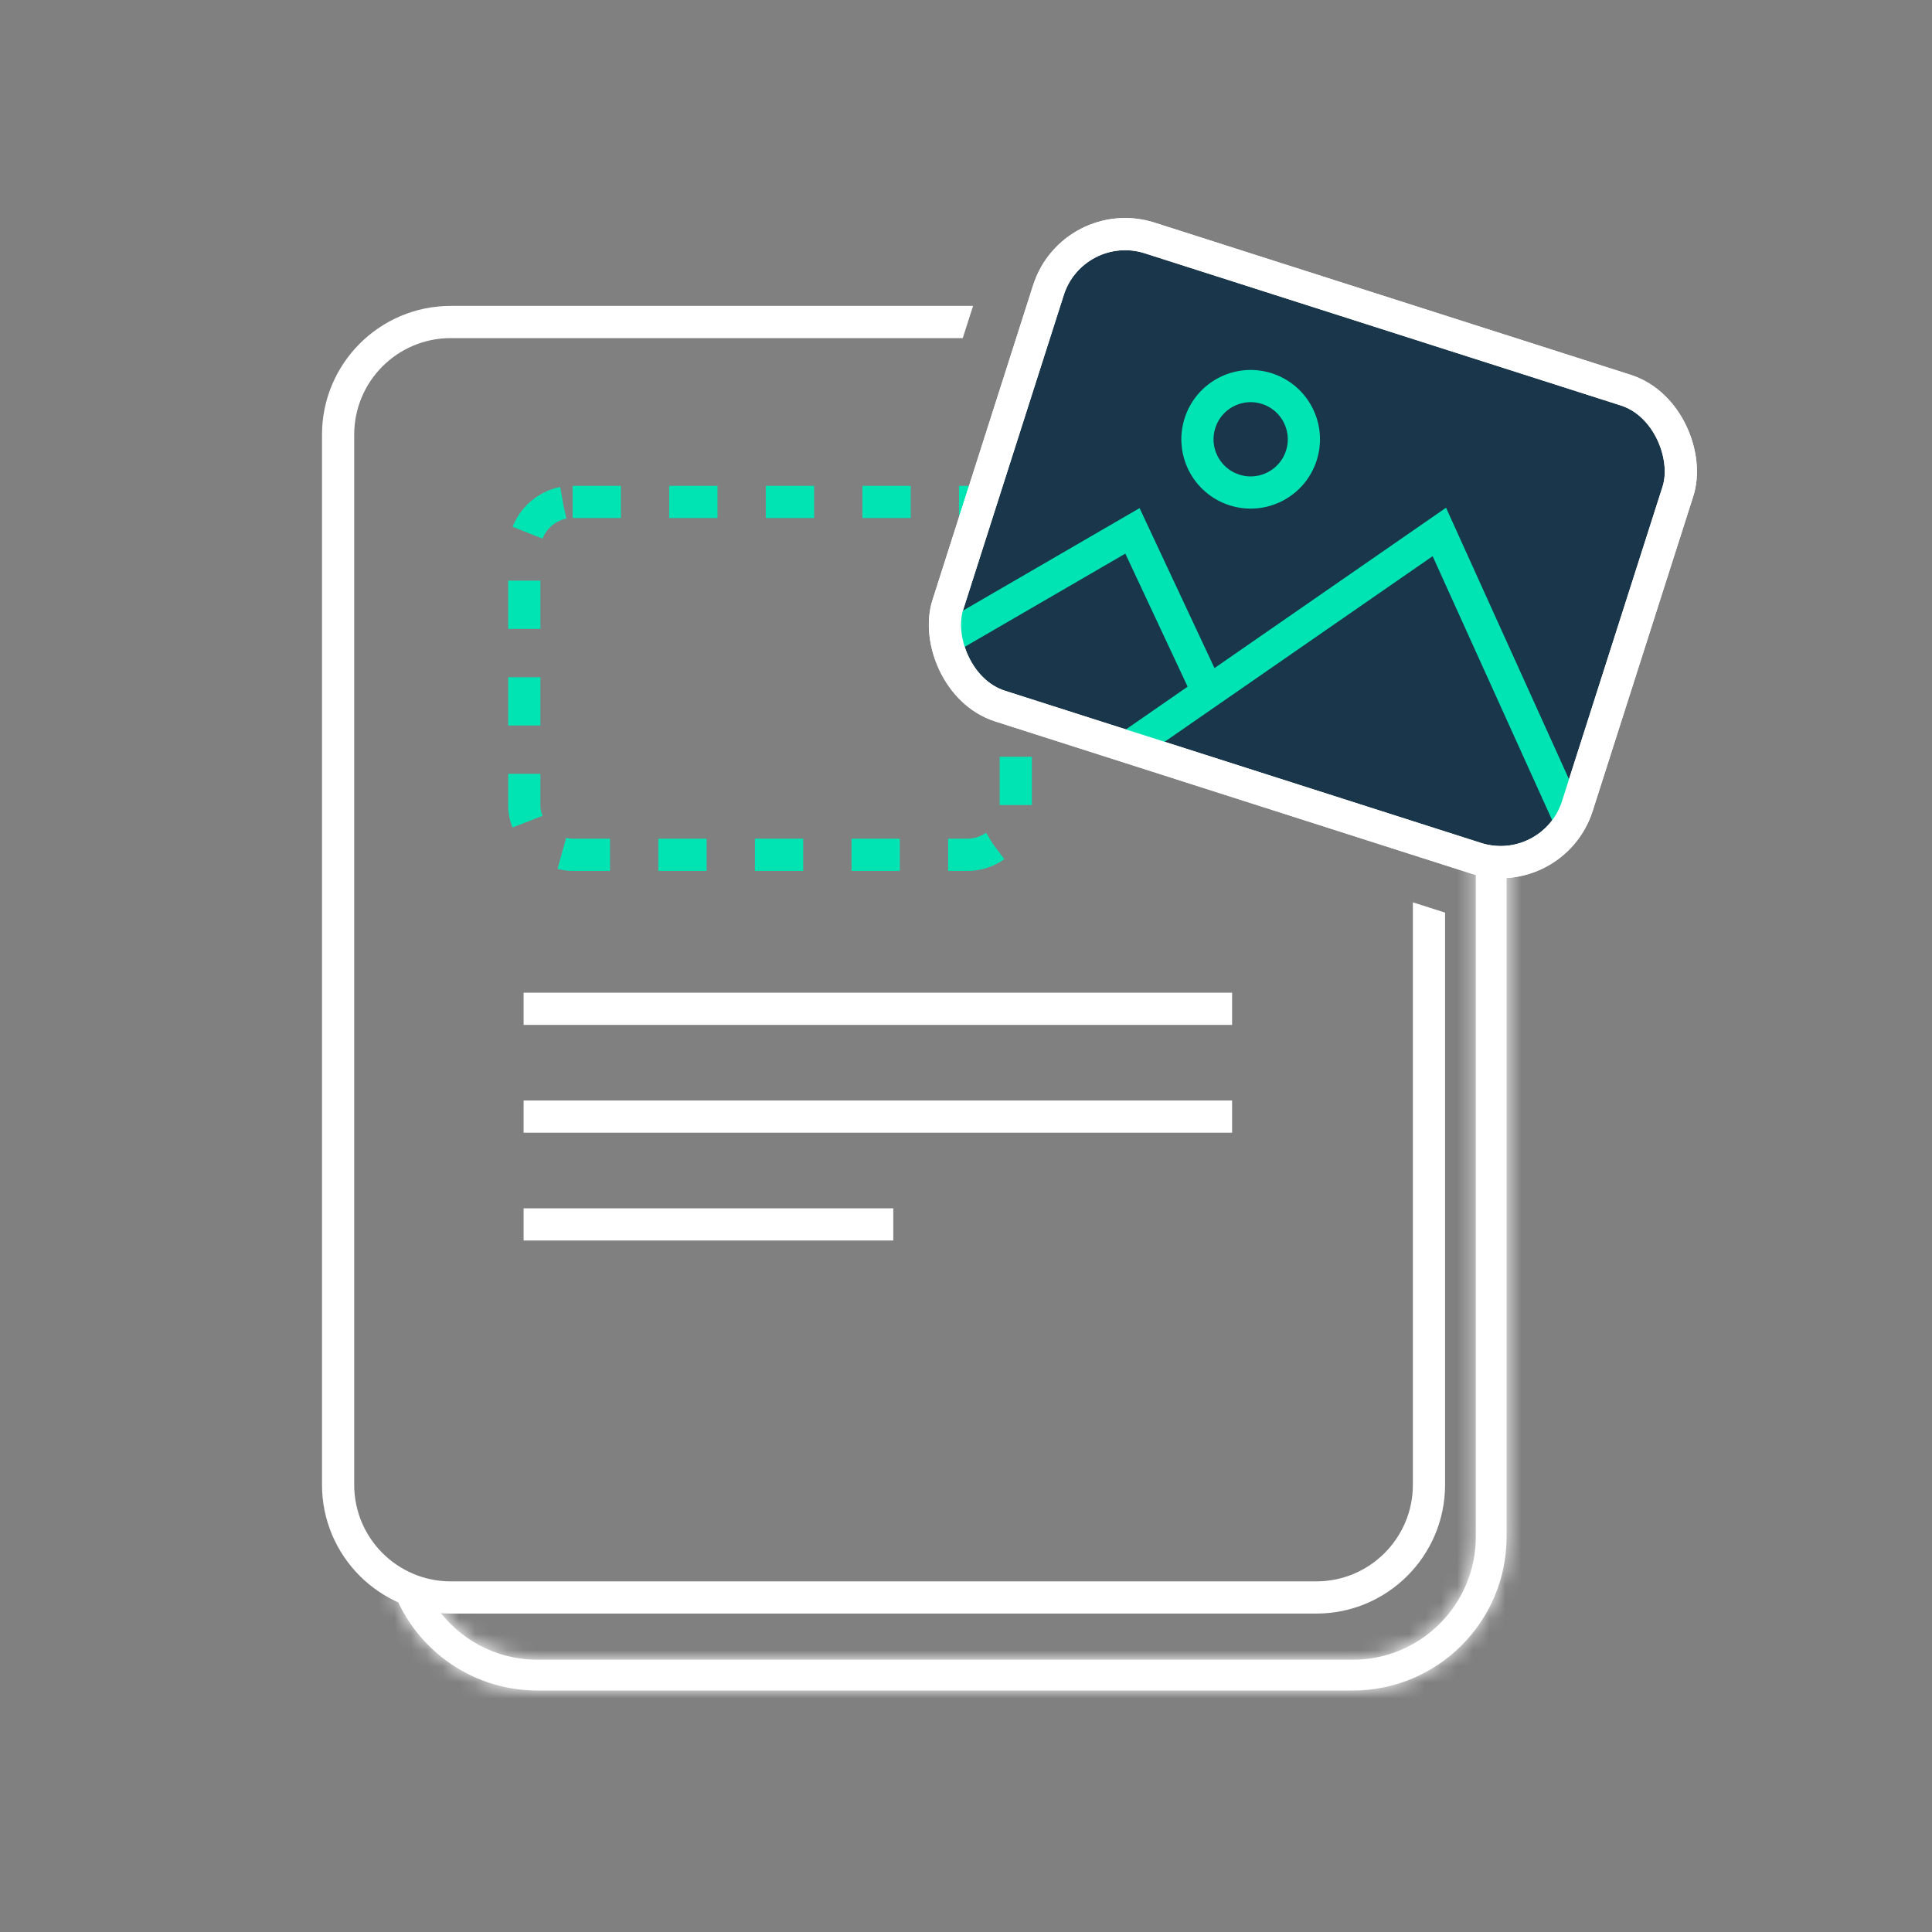
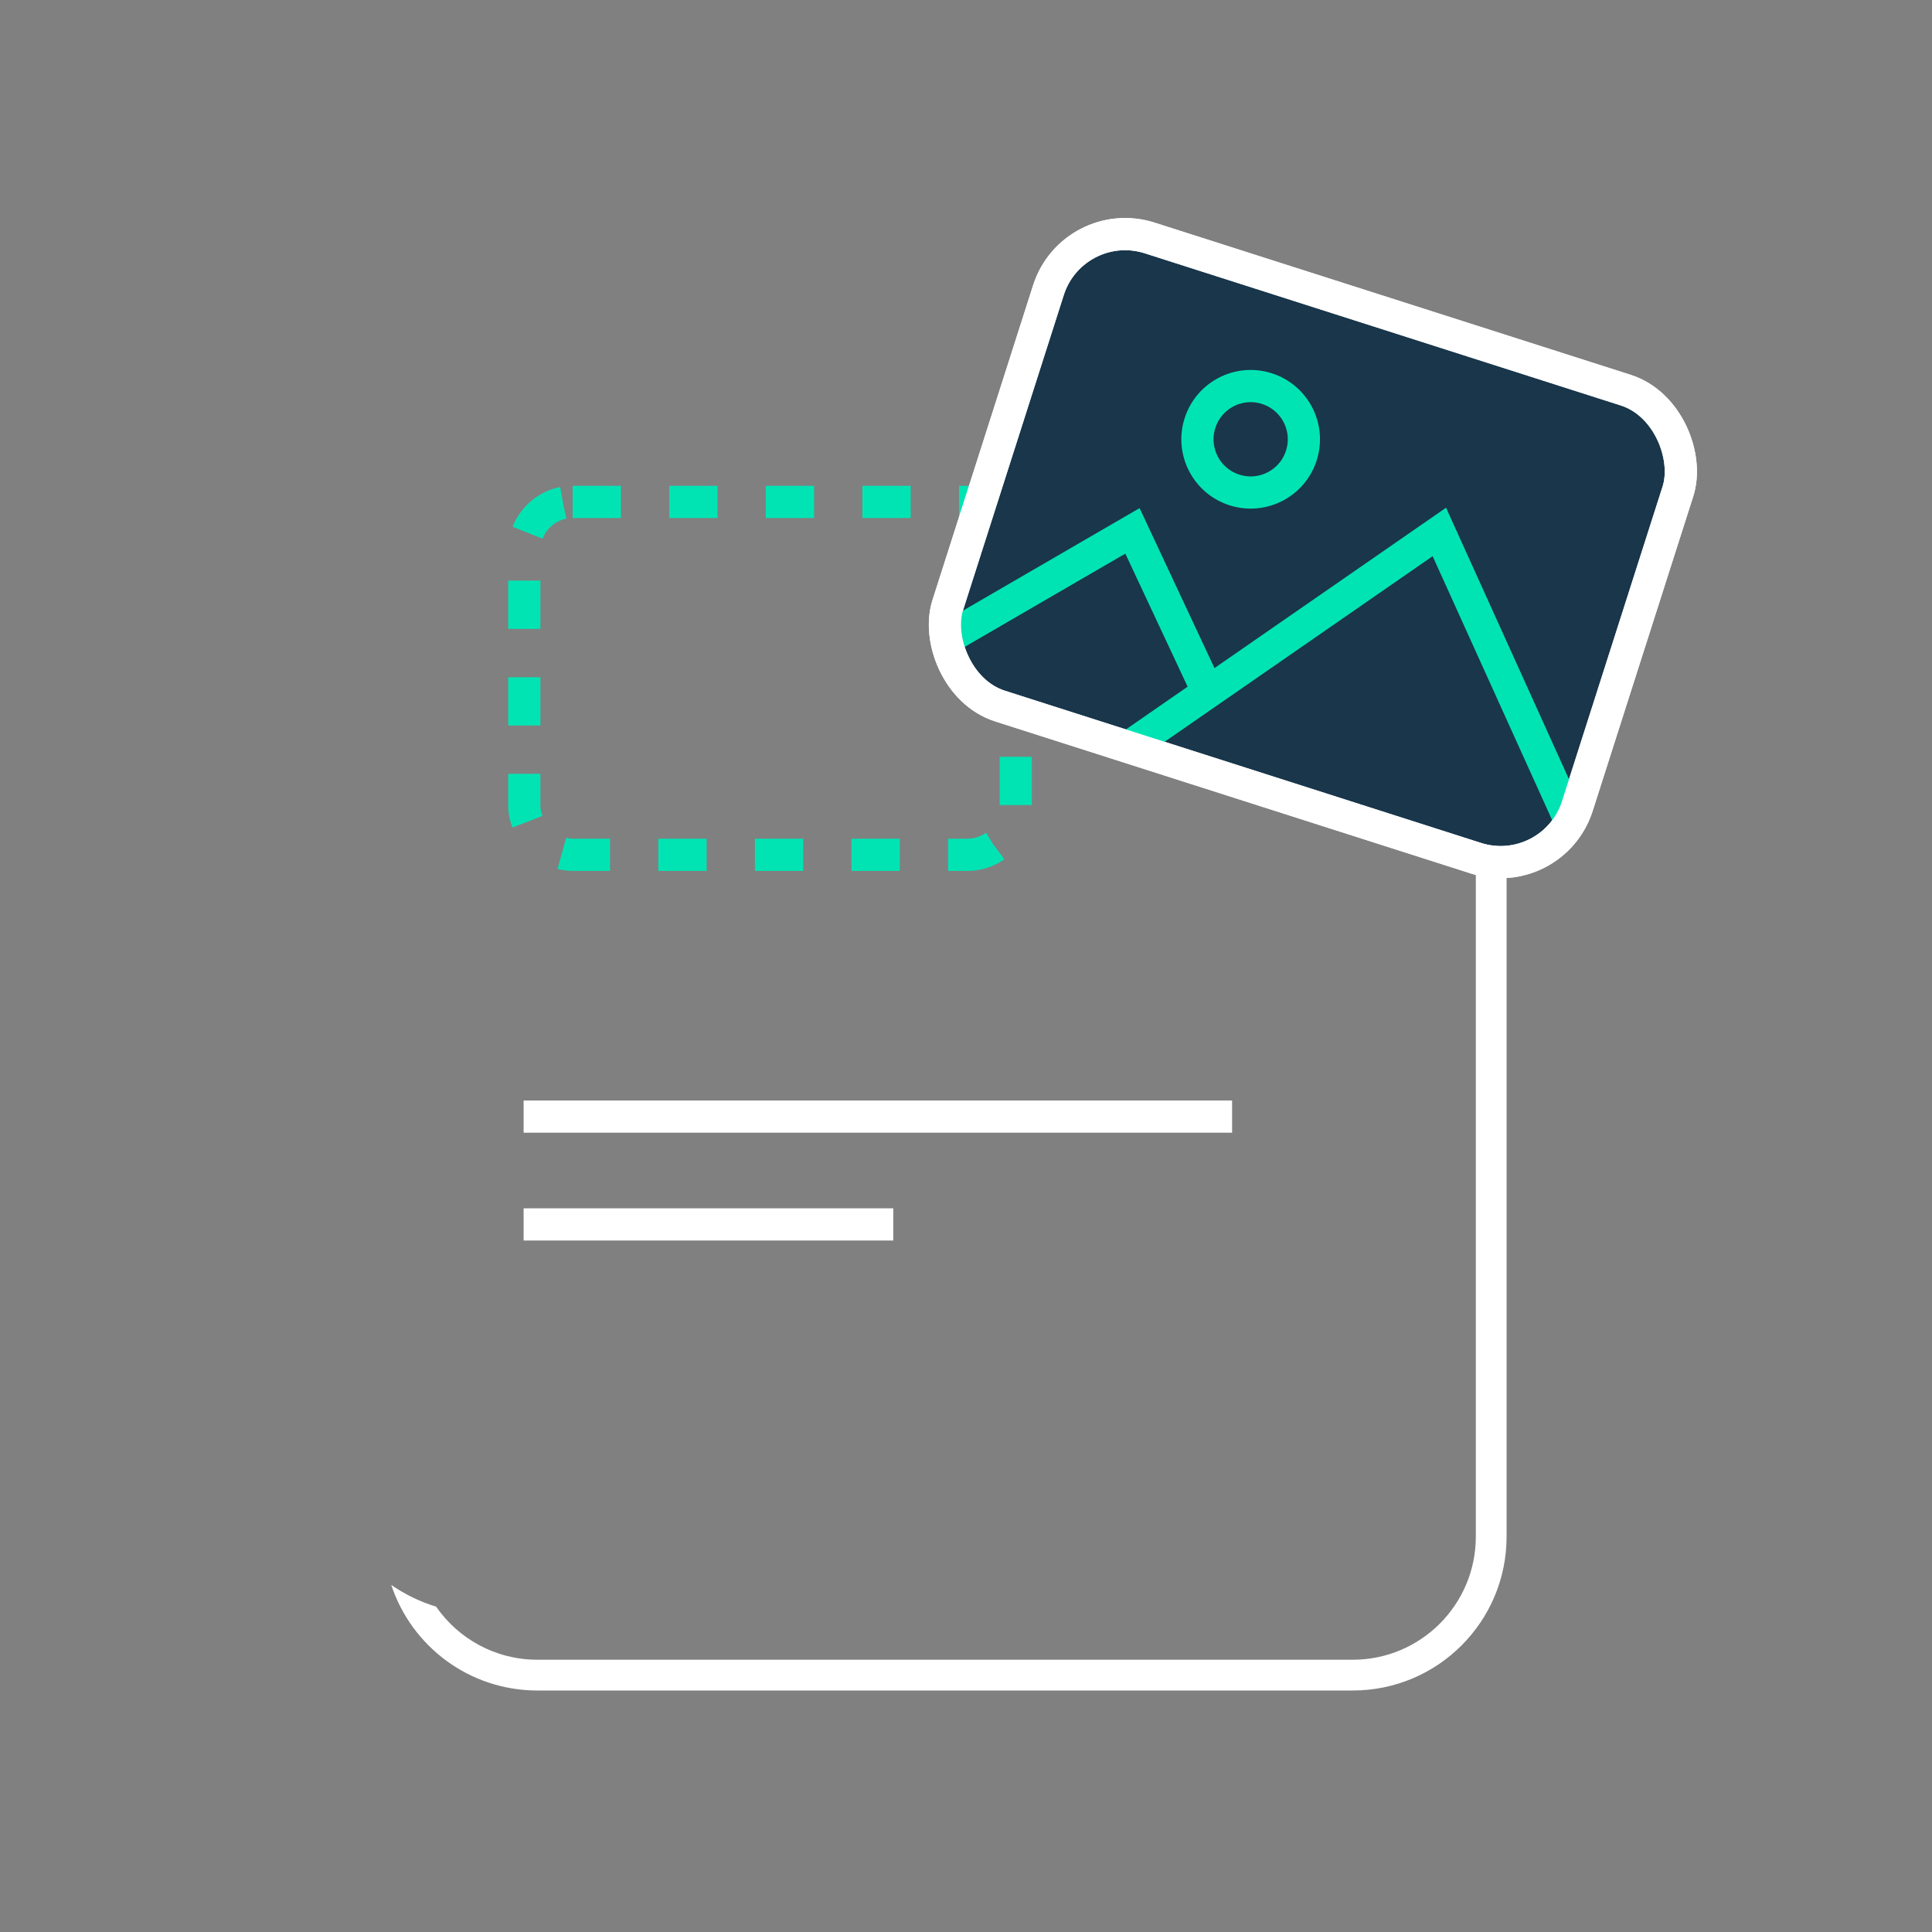
<svg xmlns="http://www.w3.org/2000/svg" width="120" height="120" viewBox="0 0 120 120" fill="none">
  <rect x="0" y="0" width="120" height="120" fill="#808080" stroke="none" />
  <mask id="path-1-inside-1_4306_1449" fill="white">
-     <path fill-rule="evenodd" clip-rule="evenodd" d="M24.301 98.441C25.558 102.251 29.146 105 33.377 105H84.022C89.299 105 93.577 100.722 93.577 95.445V33.333C93.577 30.152 92.023 27.334 89.632 25.598C89.713 26.053 89.755 26.522 89.755 27V28.277C90.944 29.624 91.666 31.395 91.666 33.333V95.445C91.666 99.666 88.243 103.089 84.022 103.089H33.377C30.77 103.089 28.468 101.784 27.088 99.792C26.083 99.487 25.145 99.027 24.301 98.441Z" />
-   </mask>
+     </mask>
  <path fill-rule="evenodd" clip-rule="evenodd" d="M24.301 98.441C25.558 102.251 29.146 105 33.377 105H84.022C89.299 105 93.577 100.722 93.577 95.445V33.333C93.577 30.152 92.023 27.334 89.632 25.598C89.713 26.053 89.755 26.522 89.755 27V28.277C90.944 29.624 91.666 31.395 91.666 33.333V95.445C91.666 99.666 88.243 103.089 84.022 103.089H33.377C30.77 103.089 28.468 101.784 27.088 99.792C26.083 99.487 25.145 99.027 24.301 98.441Z" fill="white" />
-   <path d="M24.301 98.441L25.442 96.798L20.526 93.383L22.401 99.068L24.301 98.441ZM89.632 25.598L90.808 23.98L86.8 21.068L87.663 25.946L89.632 25.598ZM89.755 28.277H87.755V29.033L88.255 29.6L89.755 28.277ZM27.088 99.792L28.733 98.653L28.336 98.081L27.67 97.878L27.088 99.792ZM22.401 99.068C23.921 103.672 28.258 107 33.377 107V103C30.035 103 27.195 100.829 26.2 97.814L22.401 99.068ZM33.377 107H84.022V103H33.377V107ZM84.022 107C90.403 107 95.577 101.826 95.577 95.445H91.577C91.577 99.617 88.194 103 84.022 103V107ZM95.577 95.445V33.333H91.577V95.445H95.577ZM95.577 33.333C95.577 29.485 93.694 26.077 90.808 23.98L88.457 27.216C90.352 28.592 91.577 30.82 91.577 33.333H95.577ZM87.663 25.946C87.723 26.287 87.755 26.639 87.755 27H91.755C91.755 26.404 91.703 25.819 91.602 25.249L87.663 25.946ZM87.755 27V28.277H91.755V27H87.755ZM93.666 33.333C93.666 30.889 92.754 28.652 91.254 26.953L88.255 29.6C89.135 30.596 89.666 31.901 89.666 33.333H93.666ZM93.666 95.445V33.333H89.666V95.445H93.666ZM84.022 105.089C89.348 105.089 93.666 100.771 93.666 95.445H89.666C89.666 98.562 87.139 101.089 84.022 101.089V105.089ZM33.377 105.089H84.022V101.089H33.377V105.089ZM25.444 100.931C27.182 103.439 30.087 105.089 33.377 105.089V101.089C31.454 101.089 29.755 100.129 28.733 98.653L25.444 100.931ZM27.67 97.878C26.867 97.635 26.117 97.268 25.442 96.798L23.16 100.083C24.172 100.787 25.299 101.339 26.507 101.706L27.67 97.878Z" fill="white" mask="url(#path-1-inside-1_4306_1449)" />
-   <path fill-rule="evenodd" clip-rule="evenodd" d="M60.439 19H28C23.582 19 20 22.582 20 27V92.222C20 96.641 23.582 100.222 28 100.222H81.756C86.174 100.222 89.756 96.641 89.756 92.222V56.684L87.756 56.045V92.222C87.756 95.536 85.069 98.222 81.756 98.222H28C24.686 98.222 22 95.536 22 92.222V27C22 23.686 24.686 21 28 21H59.799L60.439 19Z" fill="white" />
  <rect x="32.566" y="31.176" width="30.525" height="21.916" rx="3" stroke="#00E4B3" stroke-width="2" stroke-dasharray="3 3" />
-   <line x1="32.523" y1="62.658" x2="76.528" y2="62.658" stroke="white" stroke-width="2" />
  <line x1="32.523" y1="69.354" x2="76.528" y2="69.354" stroke="white" stroke-width="2" />
  <line x1="32.523" y1="76.051" x2="55.483" y2="76.051" stroke="white" stroke-width="2" />
  <rect x="66.644" y="13.257" width="41.048" height="30.525" rx="5" transform="rotate(17.728 66.644 13.257)" fill="#19364B" stroke="white" stroke-width="2" />
  <circle cx="77.681" cy="27.285" r="3.305" transform="rotate(17.728 77.681 27.285)" stroke="#00E4B3" stroke-width="2" />
  <path d="M70.052 46.439L89.4 33.04L97.641 51.242M75.039 43.012L70.339 32.973L58.624 39.773" stroke="#00E4B3" stroke-width="2" />
  <rect x="66.644" y="13.257" width="41.048" height="30.525" rx="5" transform="rotate(17.728 66.644 13.257)" stroke="white" stroke-width="2" />
</svg>